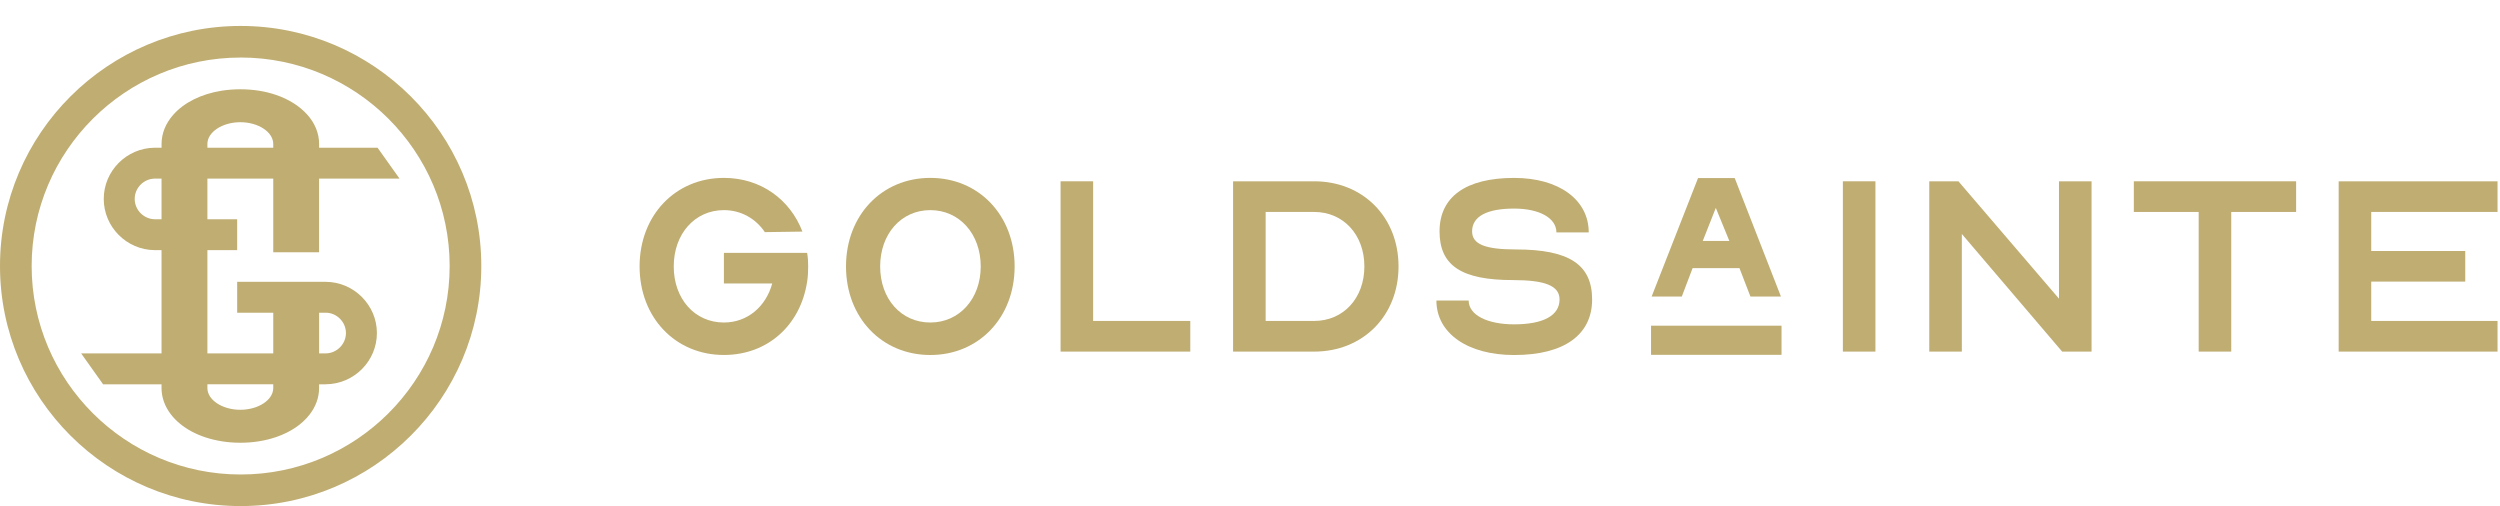
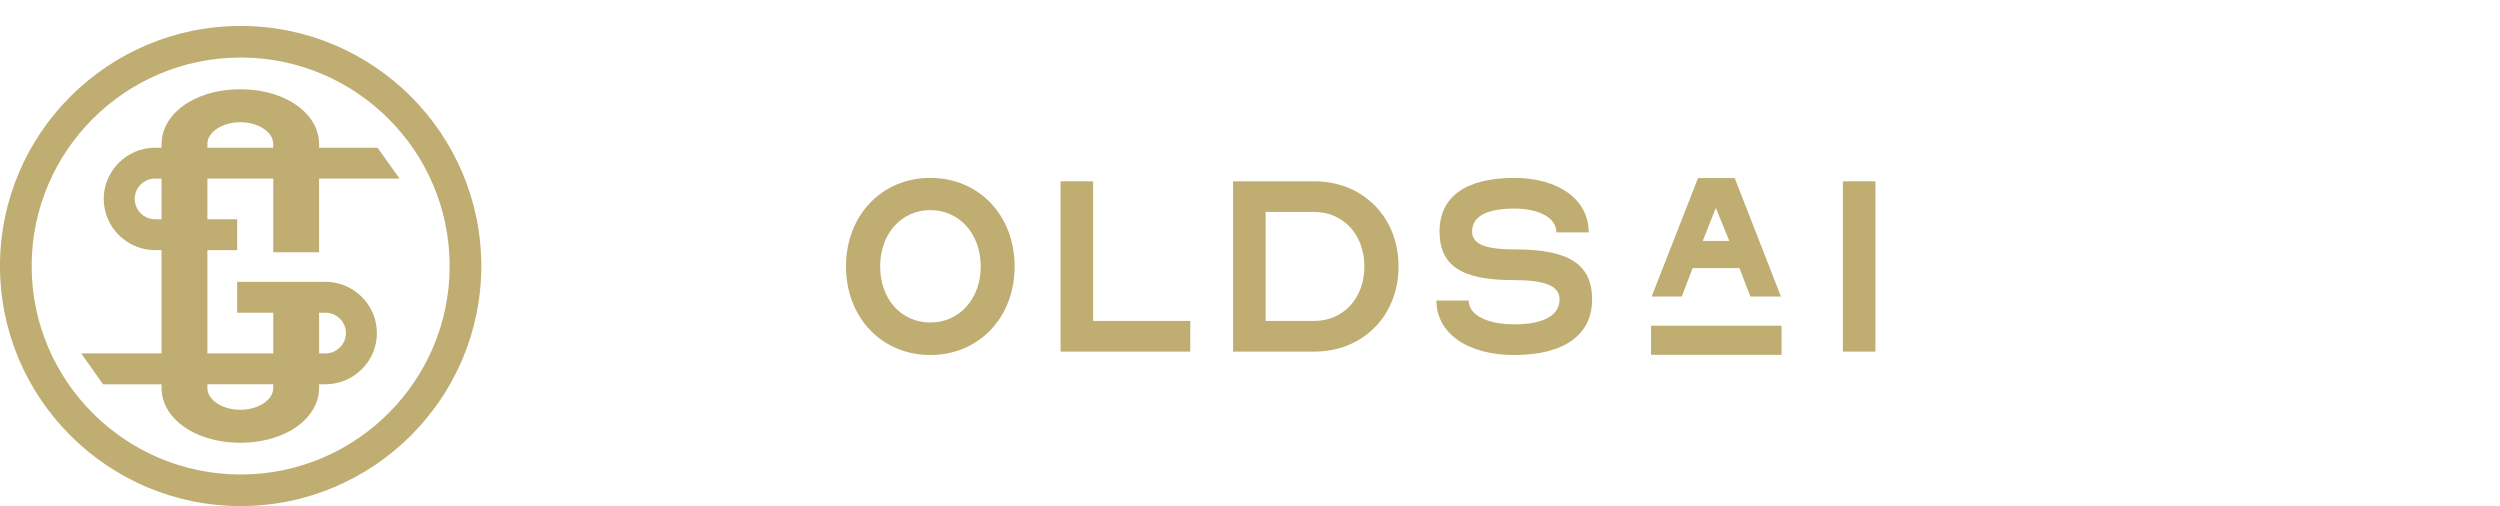
<svg xmlns="http://www.w3.org/2000/svg" width="494" height="100" viewBox="0 0 494 100" fill="none">
  <g clip-path="url(#clip0_1581_2345)">
    <path d="M345.886 58.599L343.716 52.978H334.461L332.322 58.599H326.363L335.537 35.181H342.778L351.915 58.599H345.893H345.886ZM341.721 47.614L339.045 41.082L336.462 47.614H341.721Z" fill="#BFAD72" />
    <path d="M352.029 64.356H326.245V70.113H352.029V64.356Z" fill="#BFAD72" />
-     <path d="M126.383 52.65C126.383 42.556 133.443 35.151 143.042 35.151C150.309 35.151 156.118 39.393 158.557 45.763L151.134 45.869C149.321 43.18 146.413 41.521 143.042 41.521C137.283 41.521 133.13 46.231 133.13 52.65C133.13 59.069 137.283 63.729 143.042 63.729C147.713 63.729 151.347 60.572 152.591 56.019H143.042V49.961H159.489C159.645 50.841 159.695 51.72 159.695 52.65C159.695 53.636 159.645 54.721 159.489 55.65C158.194 64.241 151.703 70.142 143.042 70.142C133.443 70.142 126.383 62.737 126.383 52.644V52.65Z" fill="#BFAD72" />
    <path d="M167.171 52.65C167.171 42.556 174.231 35.151 183.83 35.151C193.429 35.151 200.49 42.556 200.49 52.65C200.49 62.743 193.429 70.148 183.83 70.148C174.231 70.148 167.171 62.743 167.171 52.65ZM193.792 52.65C193.792 46.231 189.59 41.521 183.83 41.521C178.071 41.521 173.918 46.231 173.918 52.65C173.918 59.069 178.071 63.729 183.83 63.729C189.59 63.729 193.792 59.019 193.792 52.65Z" fill="#BFAD72" />
    <path d="M209.569 35.825H216.004V63.417H235.202V69.475H209.569V35.825Z" fill="#BFAD72" />
    <path d="M243.656 35.825H259.69C269.289 35.825 276.349 42.868 276.349 52.65C276.349 62.432 269.289 69.475 259.69 69.475H243.656V35.825ZM259.69 63.417C265.449 63.417 269.602 58.913 269.602 52.65C269.602 46.387 265.449 41.883 259.69 41.883H250.091V63.417H259.69Z" fill="#BFAD72" />
    <path d="M283.822 59.38H290.207C290.207 62.224 293.841 64.09 299.187 64.09C304.997 64.09 308.167 62.33 308.167 59.174C308.167 56.485 305.366 55.343 298.931 55.343C288.813 55.343 284.454 52.499 284.454 45.718C284.454 38.937 289.594 35.156 299.194 35.156C308.017 35.156 313.933 39.454 313.933 45.924H307.548C307.548 43.079 304.178 41.214 299.194 41.214C293.797 41.214 290.889 42.767 290.889 45.718C290.889 48.257 293.434 49.292 299.556 49.292C310.087 49.292 314.602 52.293 314.602 59.18C314.602 66.067 309.206 70.153 299.194 70.153C290.007 70.153 283.835 65.855 283.835 59.386L283.822 59.38Z" fill="#BFAD72" />
    <path d="M364.15 35.825H370.585V69.475H364.15V35.825Z" fill="#BFAD72" />
-     <path d="M381.223 35.825H386.983L406.856 59.019V35.825H413.291V69.475H407.482L387.658 46.231V69.475H381.223V35.825Z" fill="#BFAD72" />
-     <path d="M434.464 41.883H421.644V35.825H453.713V41.883H440.893V69.475H434.458V41.883H434.464Z" fill="#BFAD72" />
-     <path d="M462.119 35.825H493.512V41.883H468.554V49.593H487.133V55.651H468.554V63.417H493.512V69.475H462.119V35.825Z" fill="#BFAD72" />
    <path d="M47.552 99.999C21.331 99.999 0 78.72 0 52.563C0 26.406 21.331 5.127 47.552 5.127C73.773 5.127 95.104 26.406 95.104 52.563C95.104 78.72 73.773 99.999 47.552 99.999ZM47.552 11.371C24.777 11.365 6.254 29.849 6.254 52.563C6.254 75.277 24.777 93.761 47.552 93.761C70.328 93.761 88.851 75.283 88.851 52.563C88.851 29.843 70.321 11.365 47.552 11.365V11.371Z" fill="#BFAD72" />
    <path d="M64.325 55.689H46.865V61.79H53.994V69.831H40.981V49.432H46.865V43.325H40.981V35.29H53.994V49.844H63.05V35.29H78.946L74.606 29.189H63.056V28.446C63.056 26.3 62.199 24.298 60.686 22.613H60.679C59.21 20.979 57.121 19.644 54.588 18.771C54.582 18.765 54.576 18.765 54.57 18.765C52.481 18.041 50.08 17.642 47.491 17.642C46.234 17.642 45.027 17.735 43.882 17.91C43.864 17.91 43.851 17.916 43.839 17.916C39.686 18.571 36.309 20.324 34.227 22.688C32.757 24.36 31.925 26.332 31.925 28.446V29.189H30.575C25.028 29.226 20.5 33.768 20.5 39.307C20.5 44.847 25.028 49.388 30.569 49.426C30.6 49.432 30.619 49.432 30.65 49.432H31.919V69.831H16.035L20.375 75.939H31.919V76.681C31.919 78.546 32.57 80.299 33.733 81.834C35.759 84.504 39.342 86.494 43.832 87.199C43.851 87.205 43.864 87.211 43.889 87.211C45.033 87.392 46.234 87.486 47.484 87.486C50.08 87.486 52.468 87.08 54.557 86.363C54.563 86.363 54.576 86.363 54.582 86.356C57.421 85.383 59.698 83.83 61.173 81.921C62.38 80.368 63.05 78.577 63.05 76.681V75.939H64.325C64.325 75.939 64.375 75.939 64.4 75.932C69.947 75.889 74.475 71.353 74.475 65.808C74.475 60.262 69.91 55.689 64.325 55.689ZM40.981 28.446C40.981 26.095 43.932 24.148 47.491 24.148C51.049 24.148 53.994 26.095 53.994 28.446V29.189H40.981V28.446ZM30.569 43.325C28.398 43.287 26.616 41.484 26.616 39.307C26.616 37.13 28.398 35.327 30.569 35.29H31.919V43.325H30.569ZM53.994 76.681C53.994 79.026 51.043 80.973 47.484 80.973C43.926 80.973 40.981 79.026 40.981 76.681V75.932H53.994V76.681ZM64.406 69.831H63.056V61.79H64.406C66.576 61.828 68.359 63.637 68.359 65.808C68.359 67.978 66.576 69.788 64.406 69.831Z" fill="#BFAD72" />
  </g>
  <defs>
    <clipPath id="clip0_1581_2345">
      <rect width="493.519" height="100" fill="white" />
    </clipPath>
  </defs>
</svg>